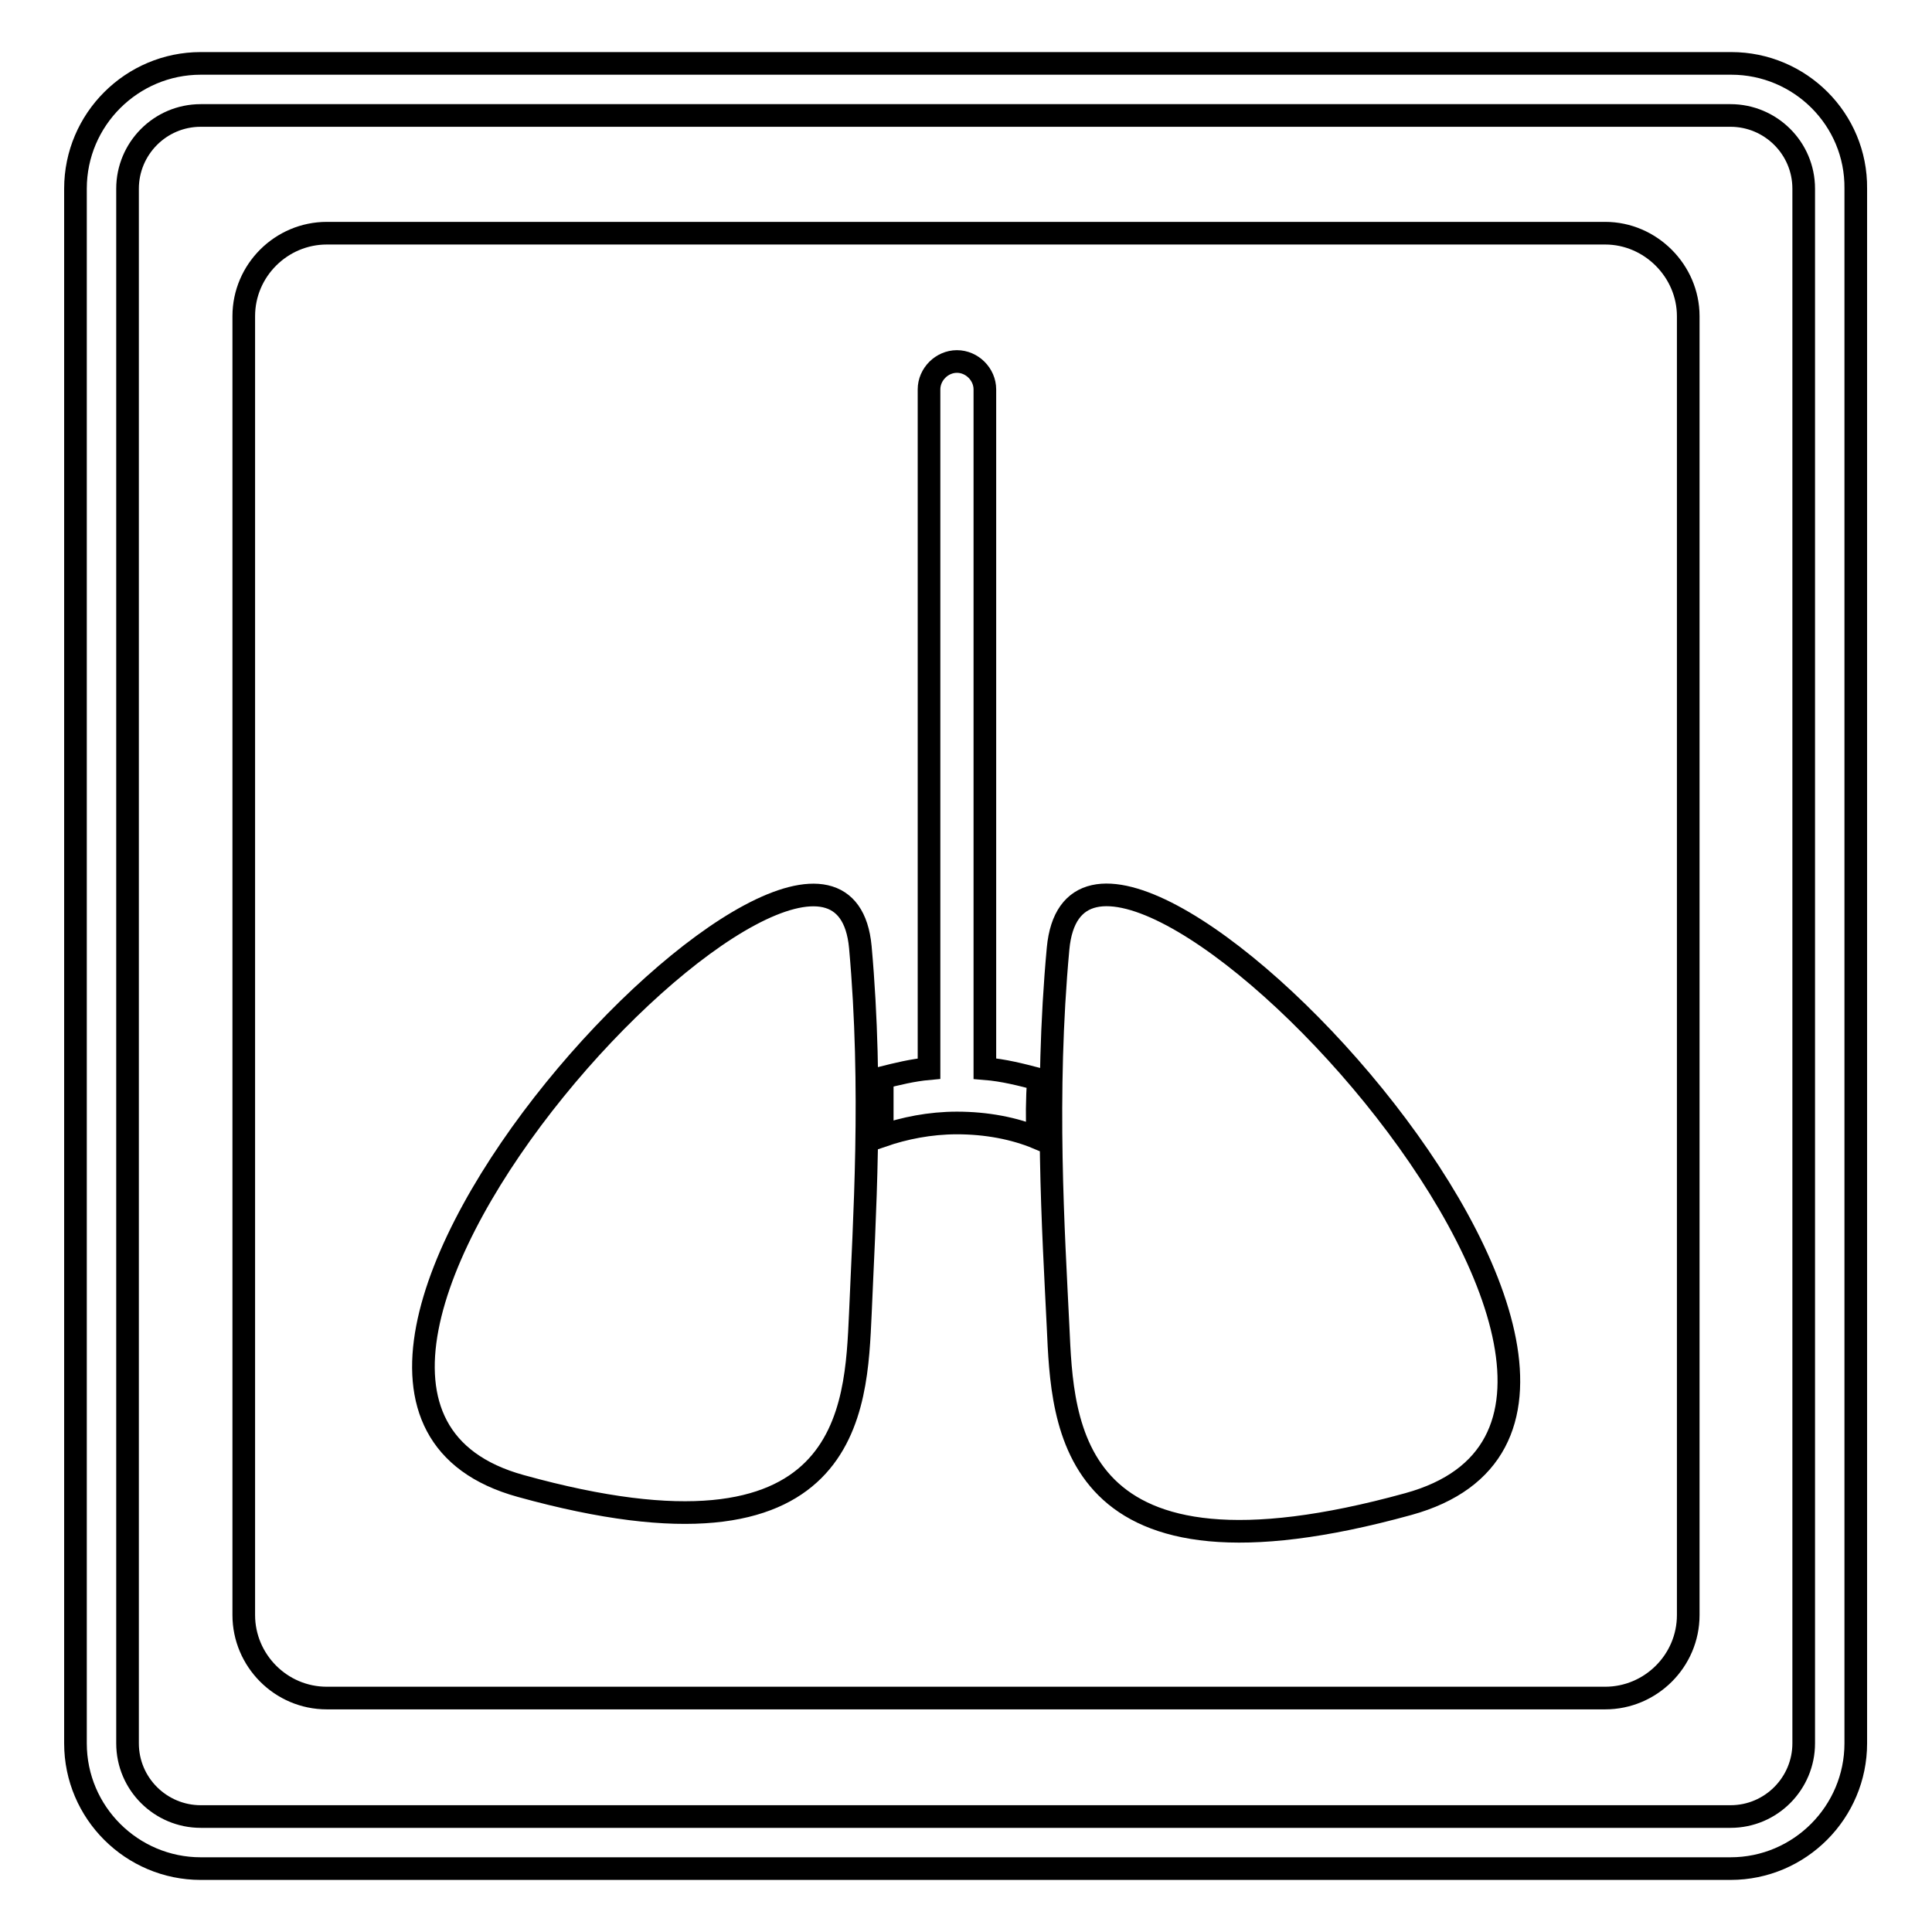
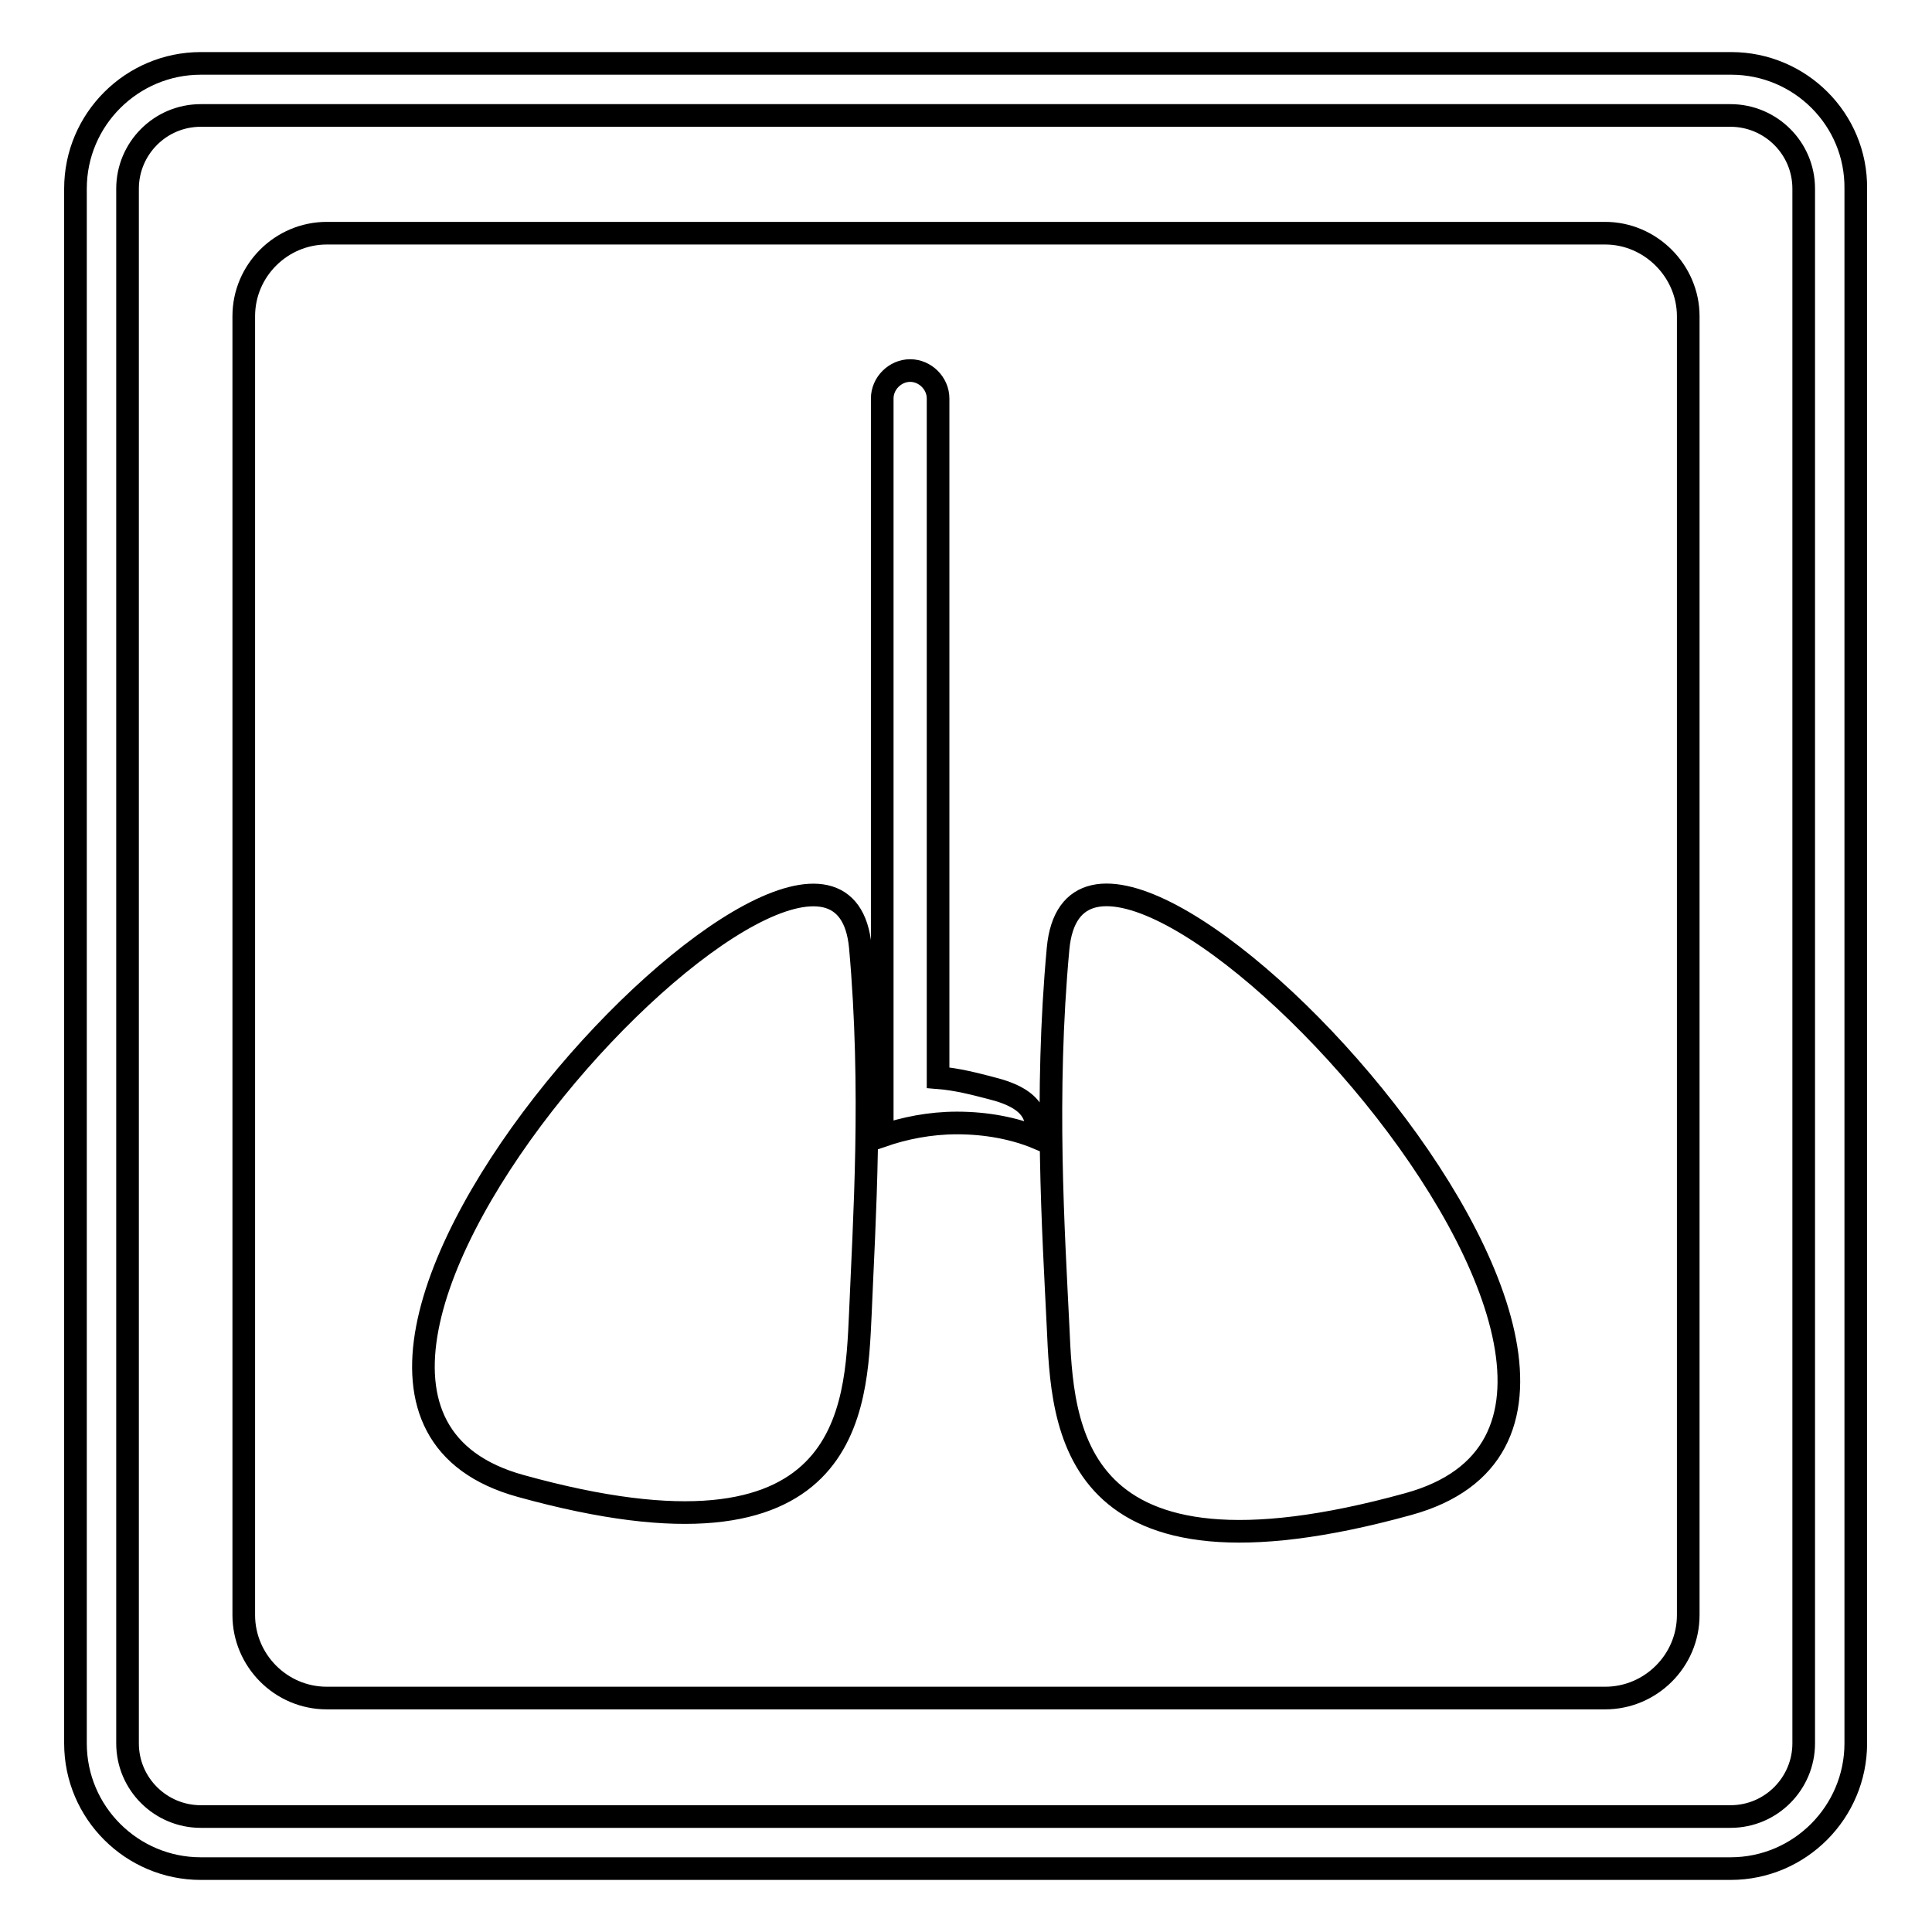
<svg xmlns="http://www.w3.org/2000/svg" version="1.1" x="0px" y="0px" viewBox="0 0 256 256" enable-background="new 0 0 256 256" xml:space="preserve">
  <g>
    <g>
-       <path stroke-width="3" fill-opacity="0" stroke="#000000" d="M229.4,8.4H26.6C17.5,8.4,10,15.8,10,25v206c0,9.2,7.5,16.6,16.6,16.6h202.7c9.2,0,16.6-7.5,16.6-16.6V25C246,15.8,238.5,8.4,229.4,8.4z M239,231c0,5.3-4.3,9.7-9.7,9.7H26.6c-5.3,0-9.7-4.3-9.7-9.7V25c0-5.3,4.3-9.7,9.7-9.7h202.7c5.3,0,9.7,4.3,9.7,9.7V231L239,231z M212.7,30.9H43.3c-6,0-11,4.9-11,11v172.1c0,6,4.9,11,11,11h169.4c6,0,11-4.9,11-11V41.9C223.7,35.9,218.7,30.9,212.7,30.9z M114,174.1c-0.6,12.6-1,35-45,22.8c-45-12.4,42-103.8,45-71.4C115.7,144.4,114.5,161.9,114,174.1z M137.5,150.8c-3.1-1.3-6.8-2-10.7-2c-3.6,0-7,0.7-9.9,1.7c0-2.5,0-5.1,0-7.7c2-0.5,4-1,6.2-1.2v-90c0-2,1.7-3.7,3.7-3.7s3.7,1.7,3.7,3.7v90c2.5,0.2,4.8,0.8,7.1,1.4C137.4,145.7,137.4,148.3,137.5,150.8z M186.6,199.3c-45.3,12.5-45.8-10.5-46.4-23.5c-0.6-12.5-1.8-30.6,0-50.1C143.3,92.3,233.1,186.5,186.6,199.3z" />
+       <path stroke-width="3" fill-opacity="0" stroke="#000000" d="M229.4,8.4H26.6C17.5,8.4,10,15.8,10,25v206c0,9.2,7.5,16.6,16.6,16.6h202.7c9.2,0,16.6-7.5,16.6-16.6V25C246,15.8,238.5,8.4,229.4,8.4z M239,231c0,5.3-4.3,9.7-9.7,9.7H26.6c-5.3,0-9.7-4.3-9.7-9.7V25c0-5.3,4.3-9.7,9.7-9.7h202.7c5.3,0,9.7,4.3,9.7,9.7V231L239,231z M212.7,30.9H43.3c-6,0-11,4.9-11,11v172.1c0,6,4.9,11,11,11h169.4c6,0,11-4.9,11-11V41.9C223.7,35.9,218.7,30.9,212.7,30.9z M114,174.1c-0.6,12.6-1,35-45,22.8c-45-12.4,42-103.8,45-71.4C115.7,144.4,114.5,161.9,114,174.1z M137.5,150.8c-3.1-1.3-6.8-2-10.7-2c-3.6,0-7,0.7-9.9,1.7c0-2.5,0-5.1,0-7.7v-90c0-2,1.7-3.7,3.7-3.7s3.7,1.7,3.7,3.7v90c2.5,0.2,4.8,0.8,7.1,1.4C137.4,145.7,137.4,148.3,137.5,150.8z M186.6,199.3c-45.3,12.5-45.8-10.5-46.4-23.5c-0.6-12.5-1.8-30.6,0-50.1C143.3,92.3,233.1,186.5,186.6,199.3z" />
      <g />
      <g />
      <g />
      <g />
      <g />
      <g />
      <g />
      <g />
      <g />
      <g />
      <g />
      <g />
      <g />
      <g />
      <g />
    </g>
  </g>
</svg>